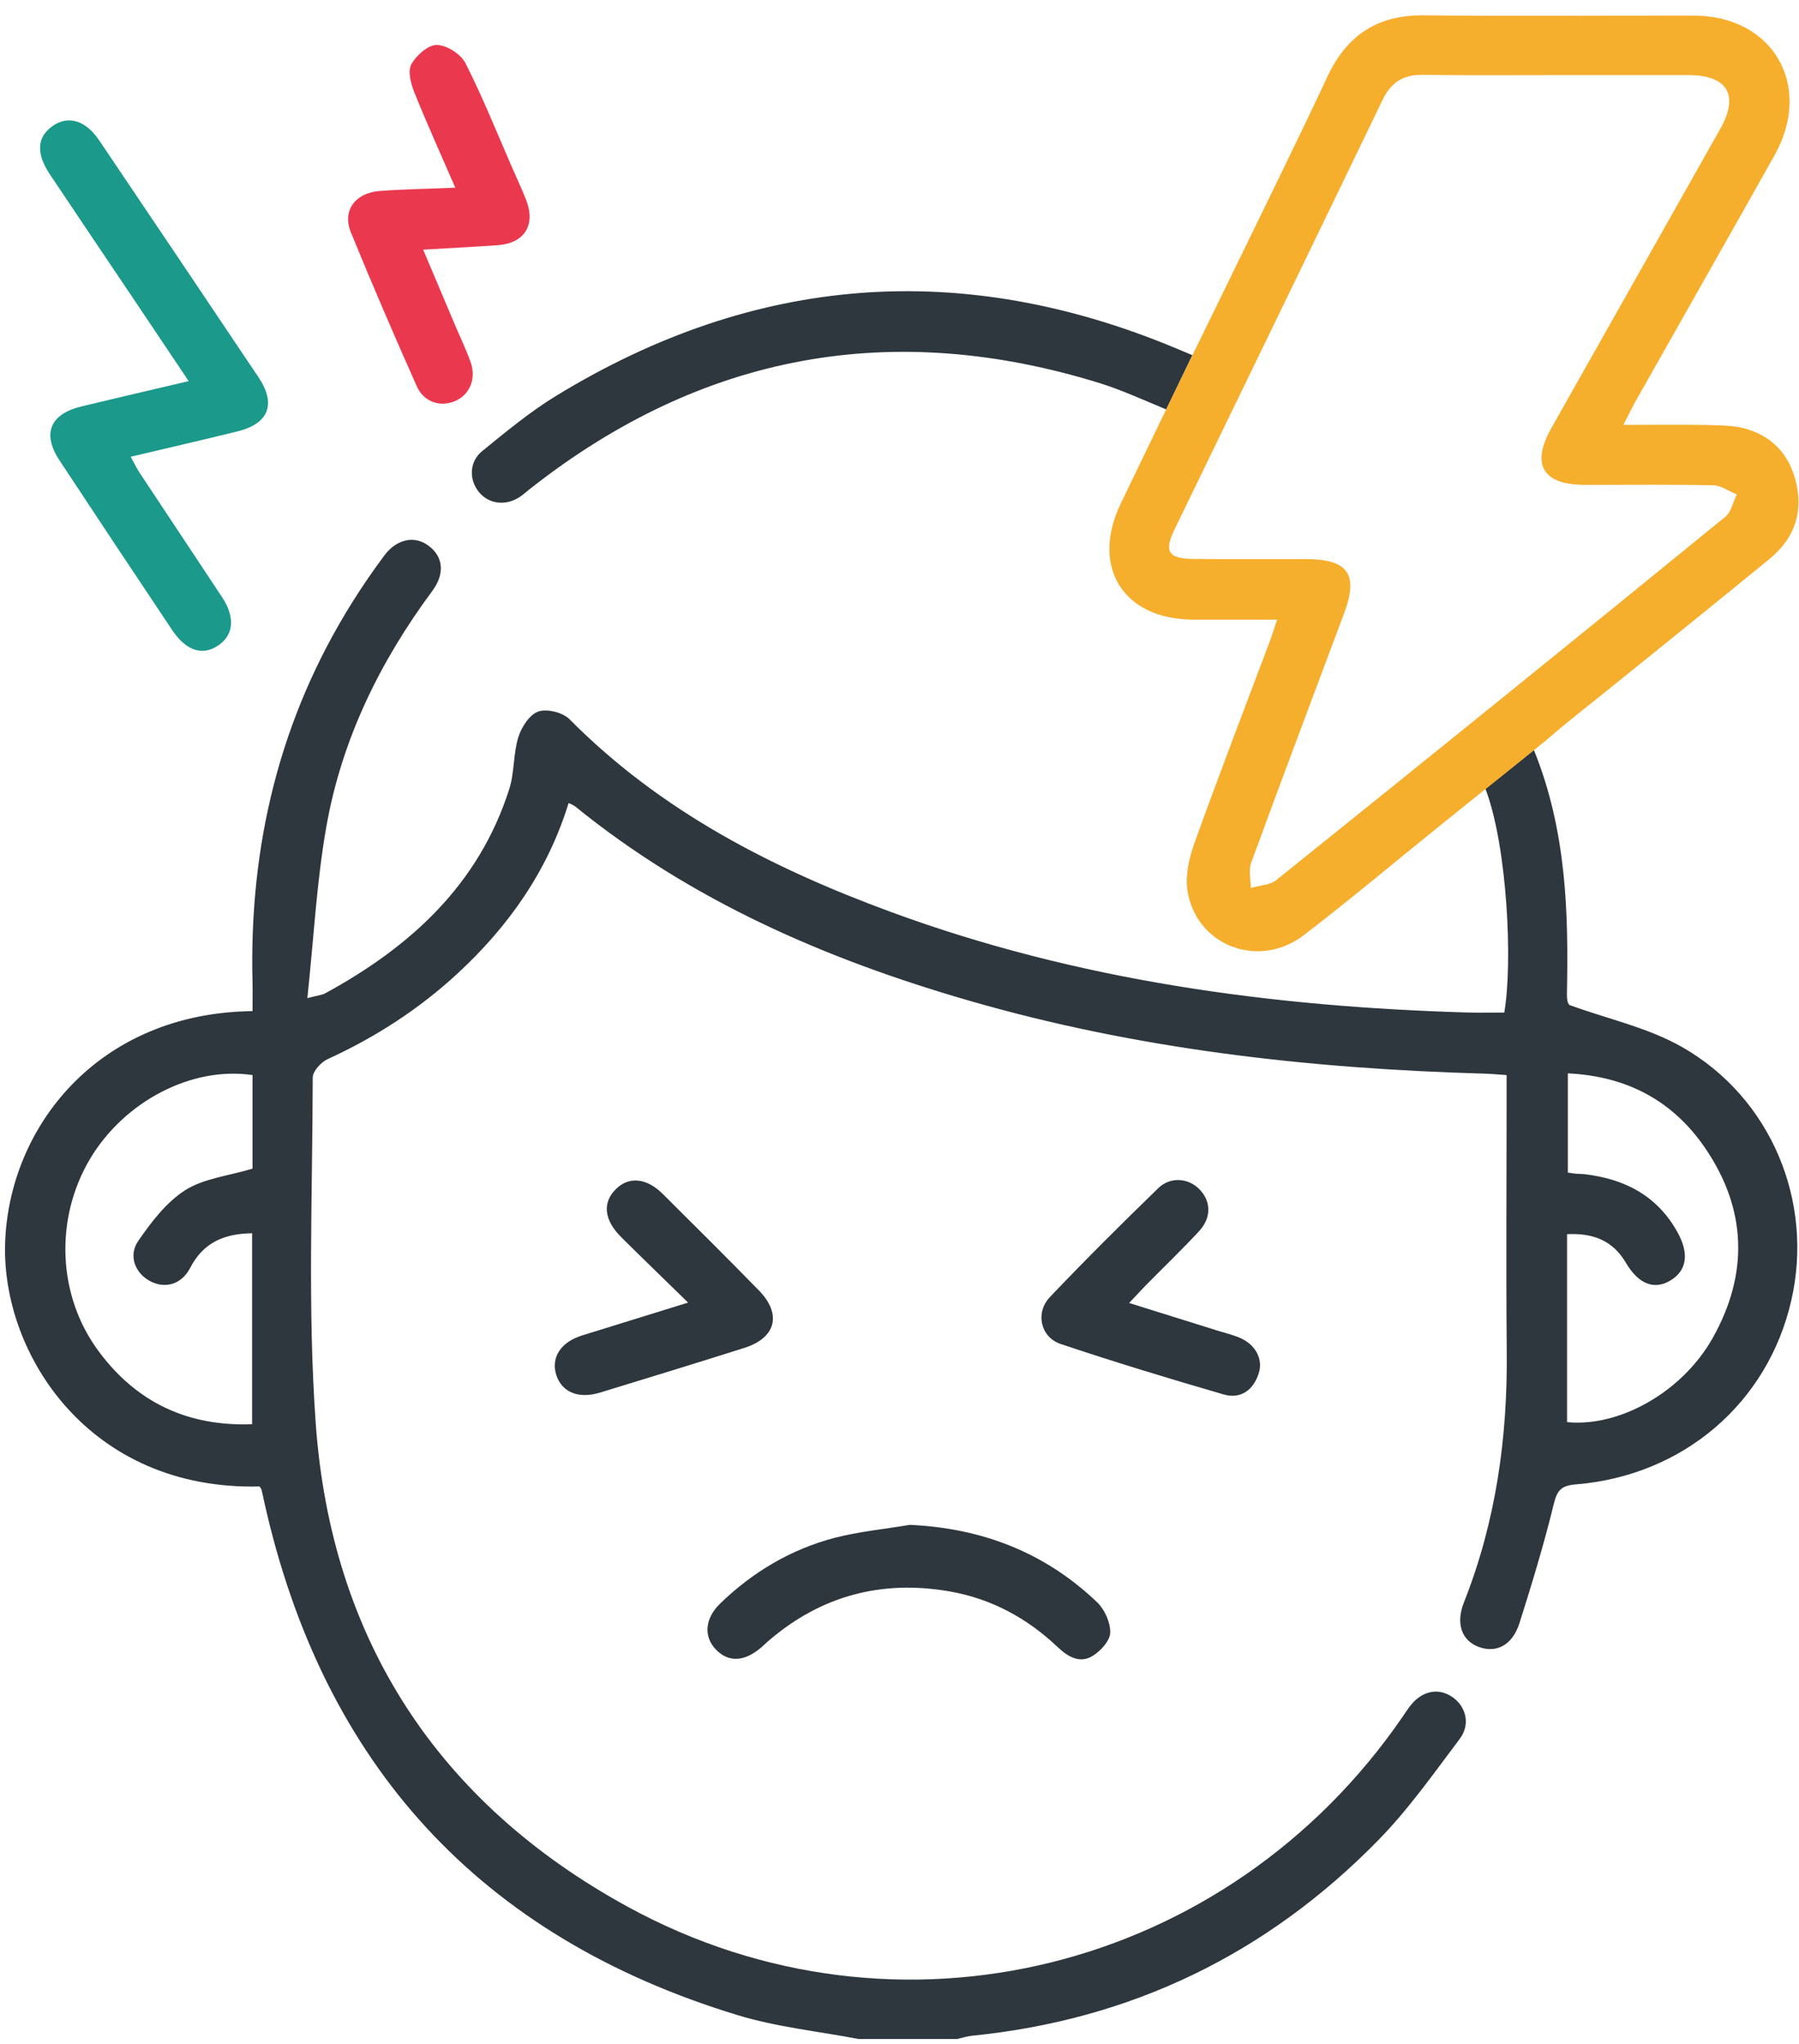
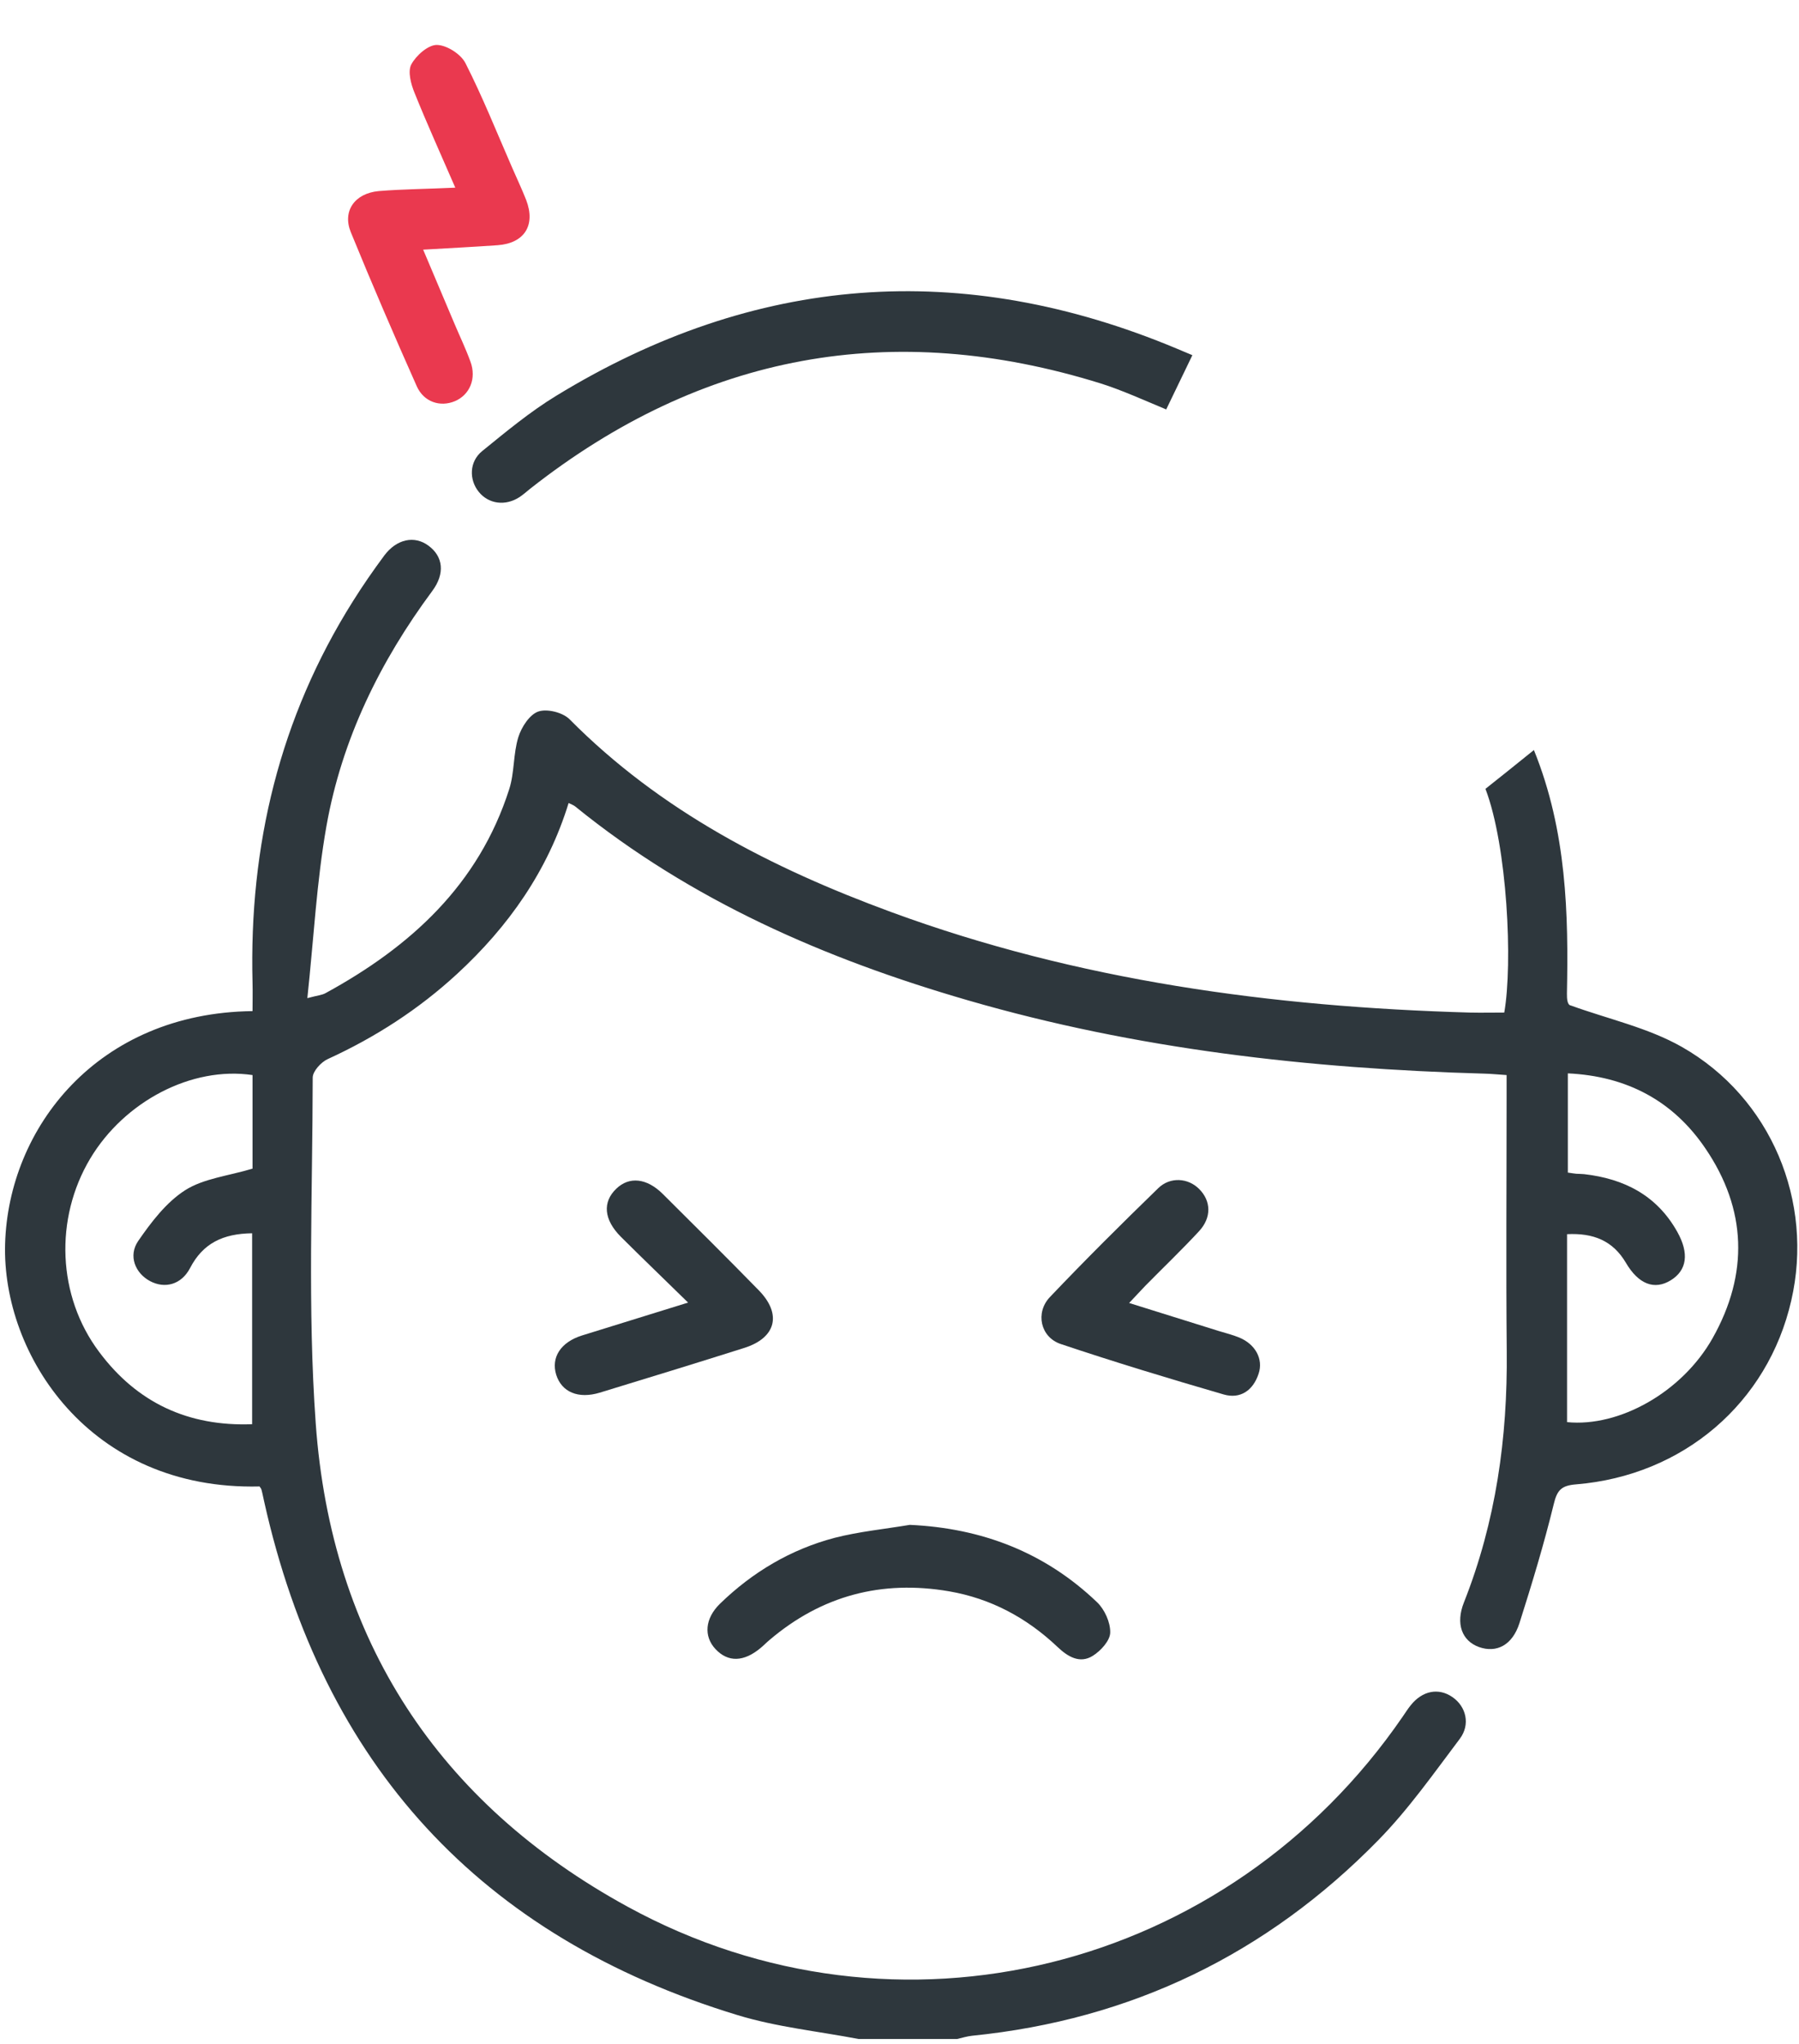
<svg xmlns="http://www.w3.org/2000/svg" width="103" height="117" viewBox="0 0 103 117" fill="none">
  <path d="M29.744 28.457C29.961 28.314 30.155 28.134 30.365 27.969C40.202 20.234 51.094 18.238 63.025 21.952C64.221 22.327 65.574 22.942 66.77 23.438L68.265 20.339C68.265 20.339 68.265 20.339 68.265 20.331C67.989 20.212 67.607 20.054 67.391 19.964C55.093 14.81 43.23 15.703 31.845 22.657C30.342 23.573 28.974 24.713 27.606 25.823C26.859 26.431 26.851 27.466 27.412 28.157C27.973 28.854 28.937 28.982 29.744 28.457Z" fill="#2E373D" />
  <path d="M96.291 59.929C94.348 58.826 92.06 58.331 89.937 57.559C89.743 57.536 89.706 57.198 89.713 56.868C89.803 52.389 89.713 47.595 87.822 42.936C86.94 43.649 85.489 44.812 85.048 45.157C86.304 48.45 86.618 55.158 86.125 57.964C85.474 57.964 84.817 57.979 84.151 57.964C72.833 57.641 61.71 56.141 51.02 52.209C44.203 49.703 37.819 46.432 32.608 41.173C32.219 40.783 31.322 40.558 30.822 40.731C30.321 40.903 29.857 41.623 29.678 42.194C29.379 43.154 29.461 44.227 29.154 45.179C27.405 50.649 23.503 54.197 18.637 56.853C18.435 56.966 18.18 56.981 17.597 57.138C17.964 53.71 18.128 50.469 18.689 47.295C19.571 42.321 21.754 37.872 24.751 33.828C25.491 32.831 25.372 31.855 24.535 31.24C23.735 30.64 22.711 30.85 22 31.803C21.372 32.651 20.774 33.513 20.214 34.406C16.013 41.076 14.256 48.406 14.458 56.245C14.473 56.793 14.458 57.341 14.458 57.881C5.577 57.986 0.479 64.566 0.292 71.213C0.112 77.53 5.113 85.332 14.861 85.092C14.899 85.16 14.959 85.212 14.973 85.287C15.033 85.505 15.071 85.73 15.123 85.948C18.48 101.027 27.502 110.878 42.236 115.357C44.479 116.04 46.849 116.28 49.159 116.722C51.035 116.722 52.919 116.722 54.795 116.722C55.087 116.655 55.371 116.565 55.662 116.535C64.76 115.62 72.527 111.868 78.918 105.334C80.645 103.571 82.088 101.515 83.576 99.542C84.204 98.709 83.934 97.681 83.157 97.149C82.365 96.601 81.438 96.781 80.772 97.614C80.608 97.816 80.466 98.041 80.316 98.259C70.322 112.829 51.386 117.608 35.927 109.145C25.103 103.226 18.958 93.863 18.076 81.469C17.605 74.904 17.896 68.279 17.904 61.685C17.904 61.325 18.382 60.8 18.764 60.627C21.485 59.382 23.966 57.783 26.172 55.75C29.117 53.035 31.36 49.853 32.556 45.967C32.735 46.057 32.847 46.095 32.929 46.162C39.583 51.564 47.252 54.895 55.401 57.258C65.059 60.064 74.964 61.175 84.974 61.46C85.37 61.467 85.766 61.512 86.259 61.542C86.259 62.052 86.259 62.465 86.259 62.87C86.259 67.694 86.222 72.526 86.267 77.35C86.319 82.301 85.646 87.11 83.815 91.732C83.329 92.955 83.703 93.93 84.674 94.283C85.684 94.643 86.588 94.178 86.992 92.925C87.71 90.667 88.397 88.401 88.958 86.105C89.152 85.287 89.406 85.04 90.236 84.972C96.381 84.47 101.218 80.306 102.556 74.454C103.864 68.797 101.412 62.84 96.291 59.929ZM14.458 64.296C14.458 65.226 14.458 66.164 14.458 66.899C13.052 67.319 11.662 67.462 10.608 68.129C9.524 68.82 8.664 69.952 7.917 71.033C7.326 71.888 7.745 72.886 8.59 73.336C9.434 73.786 10.384 73.546 10.884 72.586C11.617 71.175 12.761 70.62 14.435 70.598C14.435 74.266 14.435 77.83 14.435 81.529C10.78 81.664 7.849 80.306 5.674 77.387C3.282 74.199 3.11 69.765 5.166 66.321C7.124 63.05 10.974 61.025 14.458 61.542C14.458 62.443 14.458 63.365 14.458 64.296ZM98.055 76.6C96.314 79.691 92.711 81.709 89.72 81.409C89.72 77.845 89.72 74.289 89.72 70.65C91.223 70.575 92.344 71.018 93.092 72.293C93.817 73.524 94.729 73.861 95.656 73.291C96.583 72.721 96.725 71.753 96.03 70.515C94.864 68.43 92.995 67.477 90.7 67.214C90.55 67.199 90.401 67.199 90.251 67.192C90.109 67.177 89.967 67.154 89.765 67.124C89.765 65.271 89.765 63.44 89.765 61.445C93.129 61.602 95.783 63.005 97.637 65.736C100.014 69.225 100.126 72.923 98.055 76.6Z" fill="#2E373D" />
-   <path d="M87.822 42.944C87.822 42.944 88.457 42.426 88.517 42.381C89.706 41.346 90.962 40.378 92.188 39.388C95.23 36.927 98.28 34.481 101.308 31.998C102.631 30.917 103.222 29.515 102.87 27.789C102.541 26.176 101.599 25.05 100.044 24.57C99.342 24.353 98.564 24.353 97.817 24.33C96.254 24.3 94.692 24.323 92.943 24.323C93.234 23.76 93.406 23.4 93.601 23.047C96.262 18.328 98.946 13.617 101.599 8.89C103.834 4.899 101.517 0.9 96.972 0.893C91.822 0.885 86.678 0.93 81.528 0.878C78.889 0.848 77.132 1.988 76.011 4.366C74.239 8.148 72.385 11.891 70.561 15.65C69.806 17.203 68.266 20.346 68.266 20.346L66.764 23.445C66.764 23.445 65.007 27.076 64.177 28.802C62.421 32.44 64.297 35.464 68.326 35.471C69.881 35.471 71.443 35.471 73.118 35.471C72.946 35.996 72.834 36.349 72.707 36.694C71.264 40.535 69.791 44.362 68.401 48.218C68.094 49.073 67.855 50.079 67.982 50.956C68.461 54.13 72.056 55.518 74.65 53.53C77.304 51.496 79.868 49.336 82.477 47.235C83.277 46.59 84.084 45.945 84.914 45.277L85.049 45.172L87.822 42.944ZM73.073 50.379C72.699 50.679 72.101 50.686 71.608 50.829C71.608 50.341 71.481 49.809 71.638 49.373C73.387 44.602 75.181 39.853 76.96 35.096C77.79 32.876 77.185 32.013 74.785 32.005C72.647 31.998 70.501 32.013 68.364 31.998C66.898 31.99 66.629 31.585 67.242 30.317C71.212 22.125 75.196 13.94 79.151 5.732C79.636 4.727 80.324 4.269 81.446 4.284C84.04 4.321 86.633 4.299 89.22 4.299C91.702 4.299 94.176 4.299 96.658 4.299C98.908 4.299 99.588 5.439 98.49 7.382C95.268 13.084 92.046 18.786 88.831 24.488C87.635 26.604 88.323 27.759 90.775 27.759C93.219 27.759 95.656 27.729 98.101 27.781C98.549 27.789 98.99 28.127 99.439 28.307C99.222 28.742 99.118 29.312 98.774 29.59C90.237 36.552 81.662 43.484 73.073 50.379Z" fill="#F6AE2D" />
-   <path d="M10.802 21.817C9.629 20.069 8.567 18.486 7.506 16.903C5.951 14.592 4.396 12.289 2.849 9.971C2.049 8.77 2.116 7.832 3.028 7.202C3.91 6.595 4.904 6.887 5.674 8.028C8.724 12.552 11.767 17.068 14.802 21.599C15.826 23.13 15.392 24.248 13.613 24.69C11.617 25.186 9.606 25.643 7.483 26.146C7.67 26.483 7.805 26.776 7.977 27.039C9.554 29.424 11.139 31.795 12.716 34.188C13.479 35.344 13.381 36.357 12.484 36.957C11.587 37.557 10.645 37.249 9.861 36.072C7.708 32.853 5.562 29.627 3.432 26.393C2.385 24.833 2.856 23.693 4.695 23.257C6.661 22.785 8.635 22.327 10.802 21.817Z" fill="#1B998B" />
  <path d="M26.067 10.743C25.229 8.808 24.437 7.067 23.727 5.297C23.525 4.802 23.338 4.089 23.547 3.691C23.824 3.174 24.512 2.566 25.013 2.573C25.581 2.581 26.388 3.098 26.65 3.616C27.637 5.559 28.444 7.585 29.319 9.588C29.588 10.211 29.879 10.819 30.126 11.449C30.679 12.889 30.029 13.924 28.496 14.037C27.121 14.134 25.745 14.202 24.228 14.292C24.848 15.762 25.431 17.143 26.014 18.516C26.321 19.244 26.665 19.956 26.934 20.699C27.293 21.667 26.896 22.605 26.044 22.965C25.207 23.317 24.265 23.017 23.861 22.11C22.561 19.191 21.297 16.258 20.086 13.294C19.593 12.086 20.303 11.066 21.686 10.938C23.054 10.826 24.445 10.819 26.067 10.743Z" fill="#EA394F" />
  <path d="M52.089 87.29C56.223 87.478 59.826 88.866 62.809 91.717C63.243 92.13 63.579 92.872 63.564 93.457C63.557 93.915 63.026 94.5 62.57 94.785C61.822 95.258 61.127 94.83 60.552 94.283C58.787 92.61 56.732 91.507 54.34 91.094C50.49 90.434 47.051 91.334 44.061 93.878C43.889 94.02 43.732 94.185 43.56 94.328C42.588 95.146 41.684 95.168 40.966 94.403C40.278 93.668 40.36 92.647 41.22 91.807C43.089 89.991 45.279 88.694 47.783 88.033C49.189 87.673 50.654 87.531 52.089 87.29Z" fill="#2E373D" />
  <path d="M64.647 74.589C66.433 75.151 68.108 75.669 69.782 76.194C70.179 76.314 70.575 76.412 70.956 76.569C71.876 76.952 72.339 77.8 72.062 78.633C71.749 79.593 71.016 80.103 70.059 79.825C66.934 78.918 63.817 77.972 60.73 76.937C59.571 76.547 59.257 75.144 60.117 74.244C62.135 72.121 64.213 70.057 66.314 68.017C67.002 67.349 68.026 67.431 68.654 68.062C69.341 68.744 69.379 69.697 68.646 70.485C67.652 71.558 66.591 72.571 65.566 73.613C65.282 73.913 65.006 74.206 64.647 74.589Z" fill="#2E373D" />
  <path d="M39.396 74.566C38.013 73.209 36.765 72.016 35.547 70.8C34.567 69.817 34.485 68.812 35.285 68.047C36.025 67.334 37.027 67.432 37.953 68.354C39.792 70.185 41.632 72.008 43.441 73.861C44.779 75.227 44.435 76.585 42.611 77.162C39.86 78.032 37.101 78.88 34.343 79.721C33.109 80.096 32.16 79.691 31.846 78.7C31.54 77.71 32.1 76.832 33.319 76.45C35.255 75.849 37.191 75.249 39.396 74.566Z" fill="#2E373D" />
</svg>